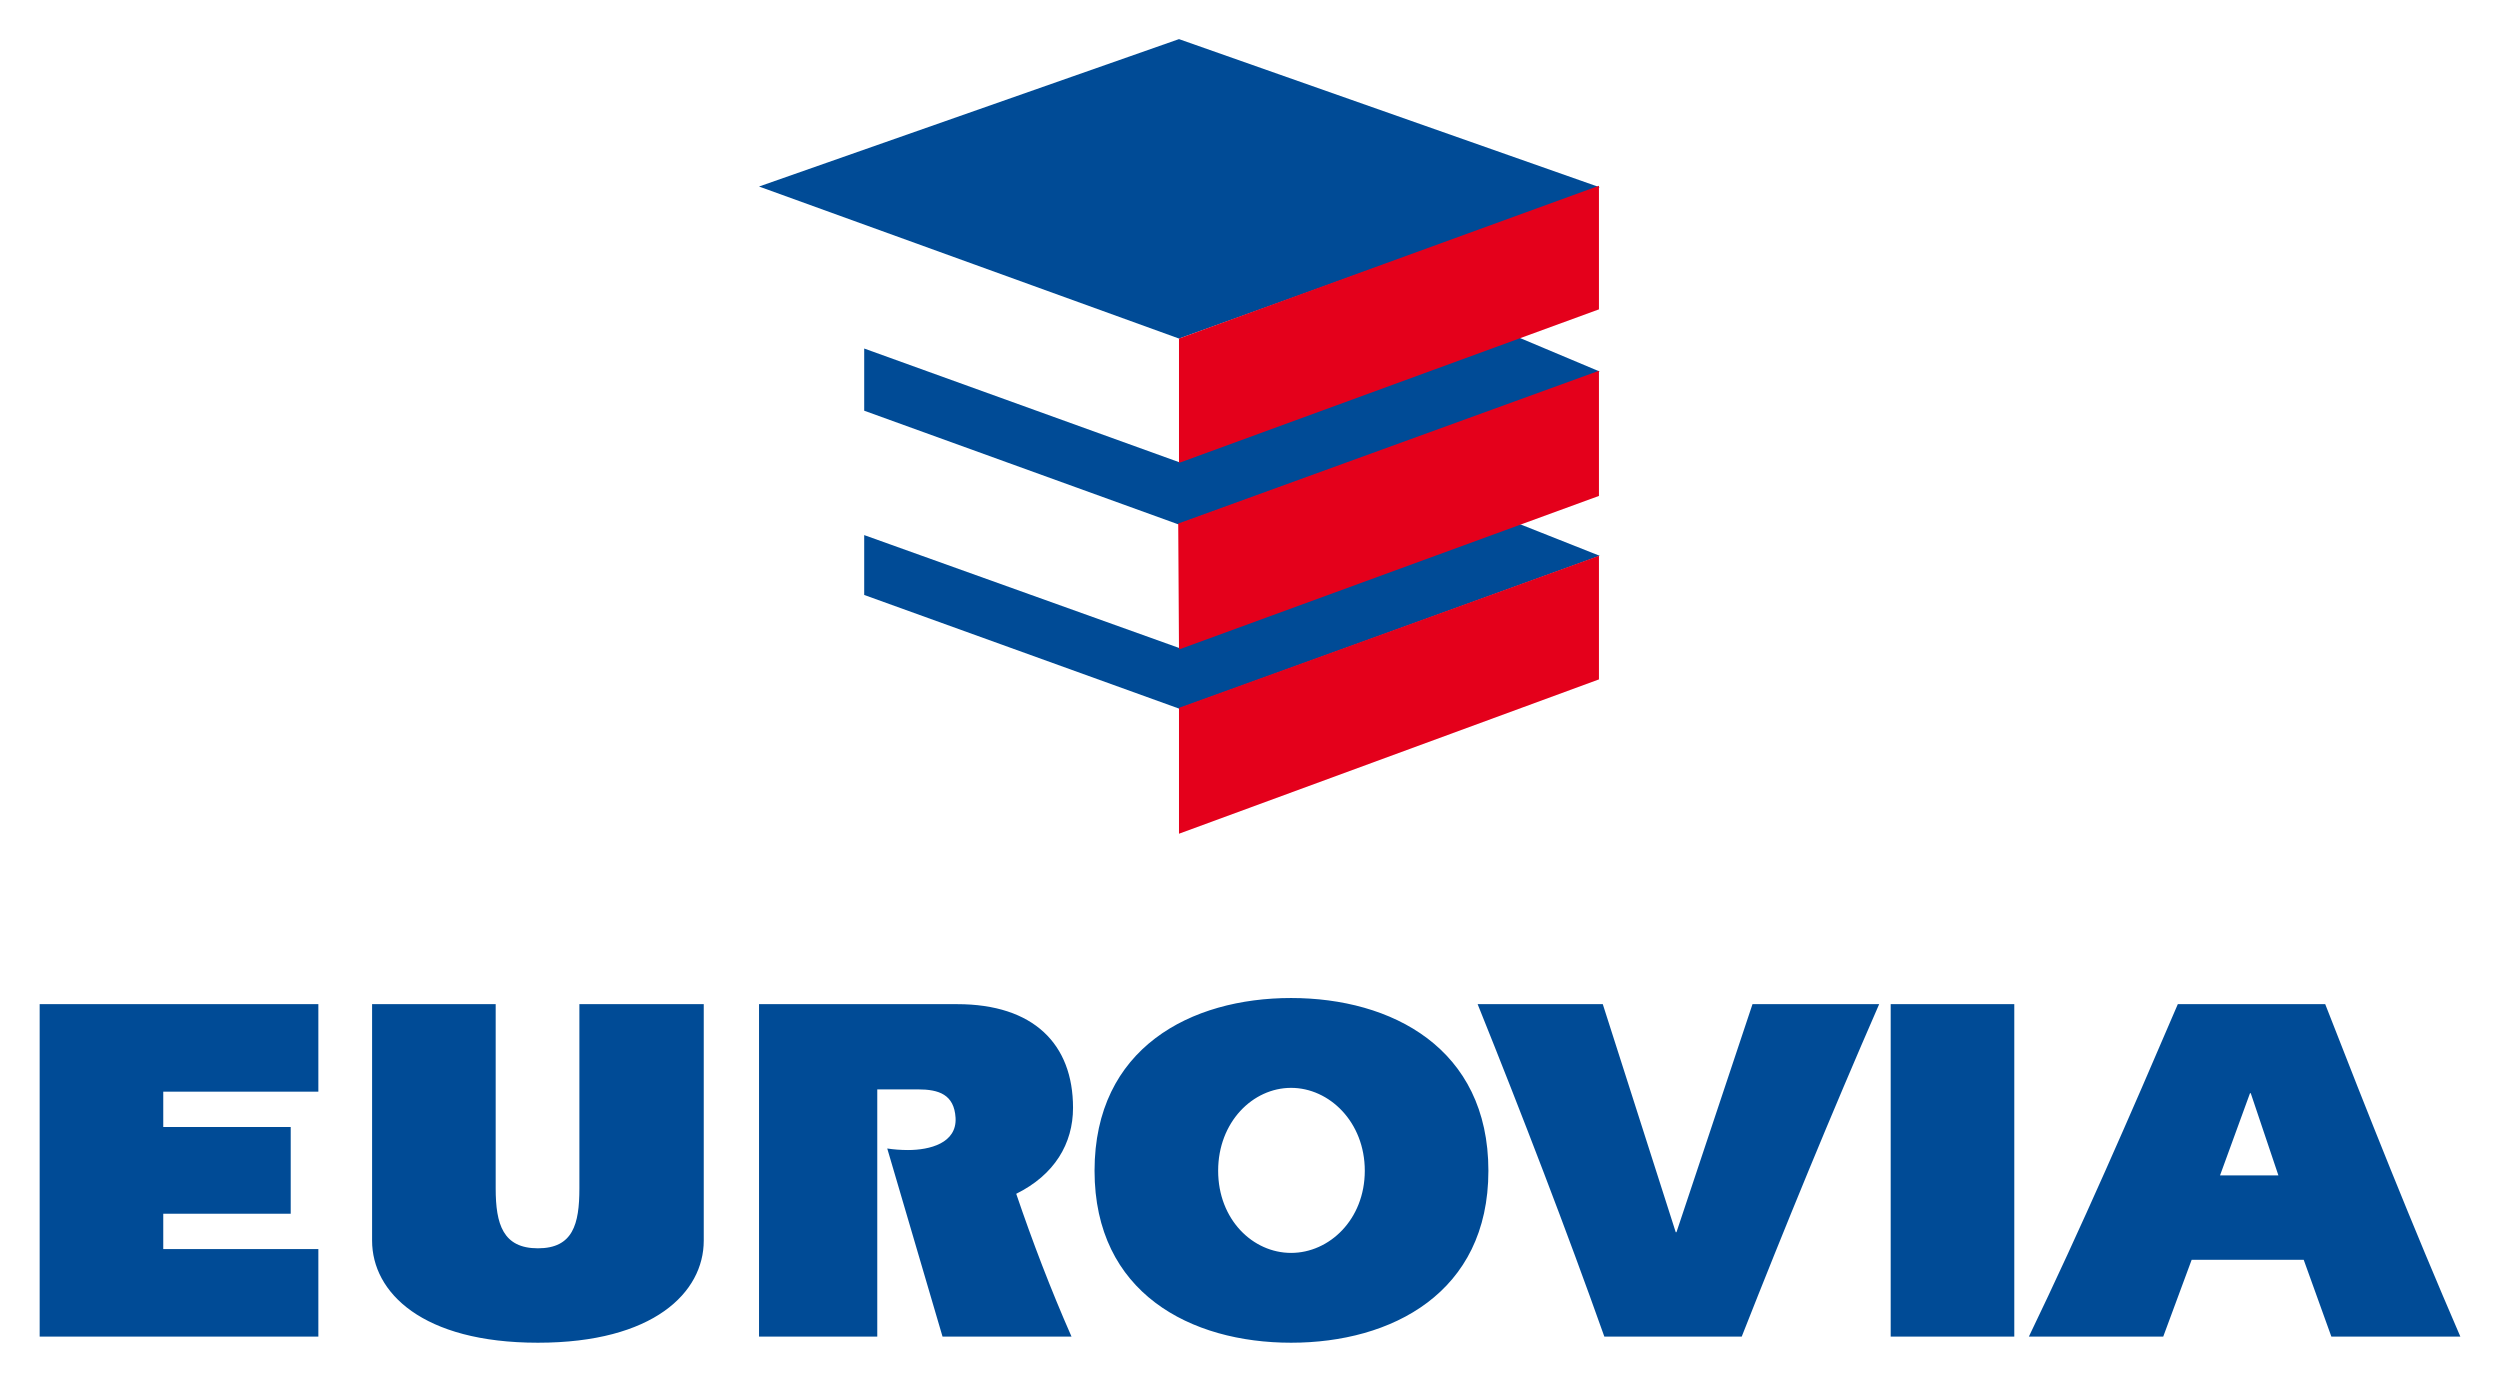
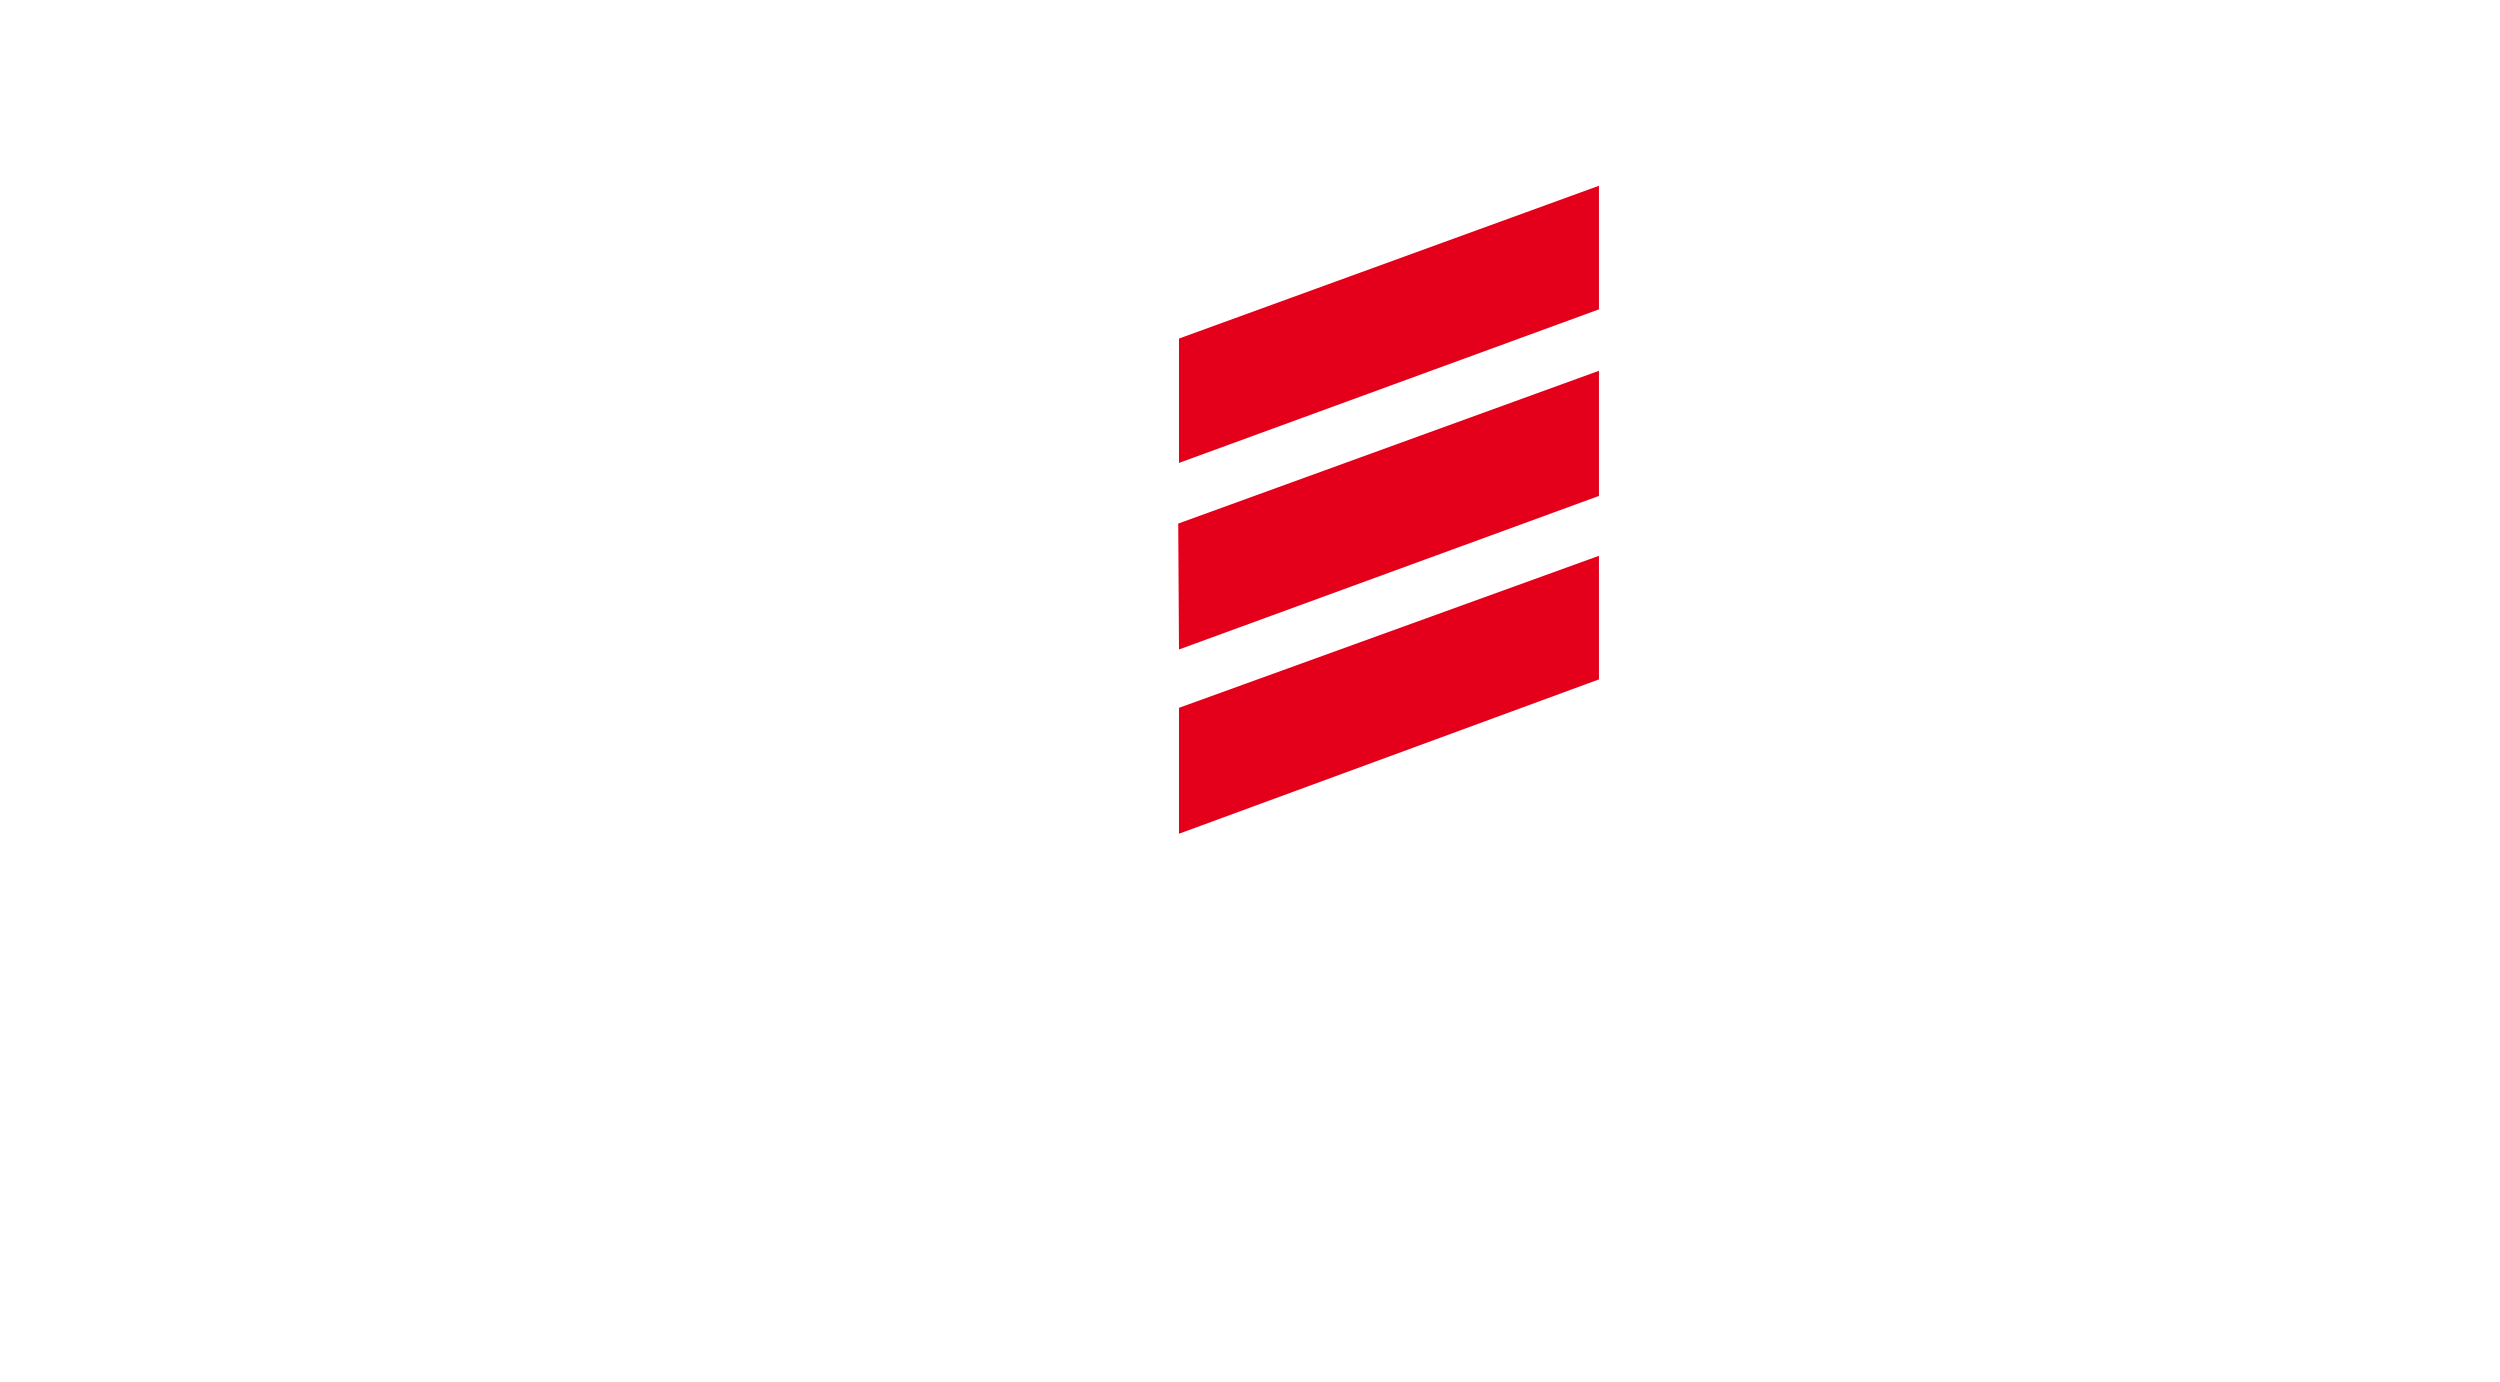
<svg xmlns="http://www.w3.org/2000/svg" version="1.0" width="1024" height="566" viewBox="-1.592 -1.592 101.715 56.246" id="svg3122">
  <defs id="defs3124" />
-   <path d="M 46.375,3.9407756e-07 L 29.281,6 L 46.375,12.188 L 63.5,6.031 L 46.375,3.9407756e-07 z M 60.156,12.125 L 46.375,17.219 L 33.562,12.594 L 33.562,15.125 L 46.344,19.75 L 63.5,13.531 L 60.156,12.125 z M 60.188,19.719 L 46.375,24.781 L 33.562,20.188 L 33.562,22.625 L 46.375,27.25 L 63.5,21.031 L 60.188,19.719 z M 50.938,39.031 C 46.859,39.031 42.938,41.061 42.938,46.062 C 42.938,51.044 46.859,53.062 50.938,53.062 C 55.015,53.063 58.969,51.044 58.969,46.062 C 58.969,41.061 55.015,39.031 50.938,39.031 z M 0,39.281 L 0,52.812 L 11.344,52.812 L 11.344,49.25 L 5.031,49.25 L 5.031,47.812 L 10.219,47.812 L 10.219,44.281 L 5.031,44.281 L 5.031,42.844 L 11.344,42.844 L 11.344,39.281 L 0,39.281 z M 13.531,39.281 L 13.531,48.906 C 13.531,51.012 15.569,53.062 20.281,53.062 C 24.995,53.063 27.031,51.012 27.031,48.906 L 27.031,39.281 L 21.969,39.281 L 21.969,46.781 C 21.969,48.24 21.705,49.219 20.281,49.219 C 18.859,49.219 18.562,48.24 18.562,46.781 L 18.562,39.281 L 13.531,39.281 z M 29.281,39.281 L 29.281,52.812 L 34.094,52.812 L 34.094,42.75 L 35.75,42.75 C 36.596,42.75 37.224,42.955 37.281,43.906 C 37.339,44.94 36.229,45.219 35.344,45.219 C 35.055,45.219 34.75,45.196 34.5,45.156 L 36.75,52.812 L 42,52.812 C 41.153,50.889 40.404,48.924 39.75,47 C 41.307,46.23 42.062,44.959 42.062,43.5 C 42.063,40.909 40.46,39.281 37.344,39.281 L 29.281,39.281 z M 58.531,39.281 C 60.34,43.776 62.165,48.52 63.688,52.812 L 69.281,52.812 C 71.051,48.318 72.914,43.776 74.875,39.281 L 69.719,39.281 L 66.625,48.562 L 66.594,48.562 L 63.625,39.281 L 58.531,39.281 z M 75.344,39.281 L 75.344,52.812 L 80.375,52.812 L 80.375,39.281 L 75.344,39.281 z M 87.031,39.281 C 85.107,43.776 83.085,48.419 80.969,52.812 L 86.438,52.812 L 87.594,49.688 L 92.156,49.688 L 93.281,52.812 L 98.531,52.812 C 96.588,48.318 94.781,43.776 93.031,39.281 L 87.031,39.281 z M 50.938,42.688 C 52.495,42.688 53.938,44.079 53.938,46.062 C 53.937,48.047 52.495,49.406 50.938,49.406 C 49.379,49.406 47.969,48.047 47.969,46.062 C 47.969,44.079 49.379,42.688 50.938,42.688 z M 89.969,42.906 L 90,42.906 L 91.125,46.25 L 88.75,46.25 L 89.969,42.906 z" style="fill:#004b96;fill-opacity:1;fill-rule:nonzero;stroke:none" />
  <path d="M 63.469,5.969 L 46.375,12.188 L 46.375,17.25 L 63.469,11 L 63.469,5.969 z M 63.469,13.5 L 46.344,19.719 L 46.375,24.844 L 63.469,18.594 L 63.469,13.5 z M 63.469,21.031 L 46.375,27.219 L 46.375,32.344 L 63.469,26.062 L 63.469,21.031 z" style="fill:#e4001b;fill-opacity:1;fill-rule:nonzero;stroke:none" />
</svg>